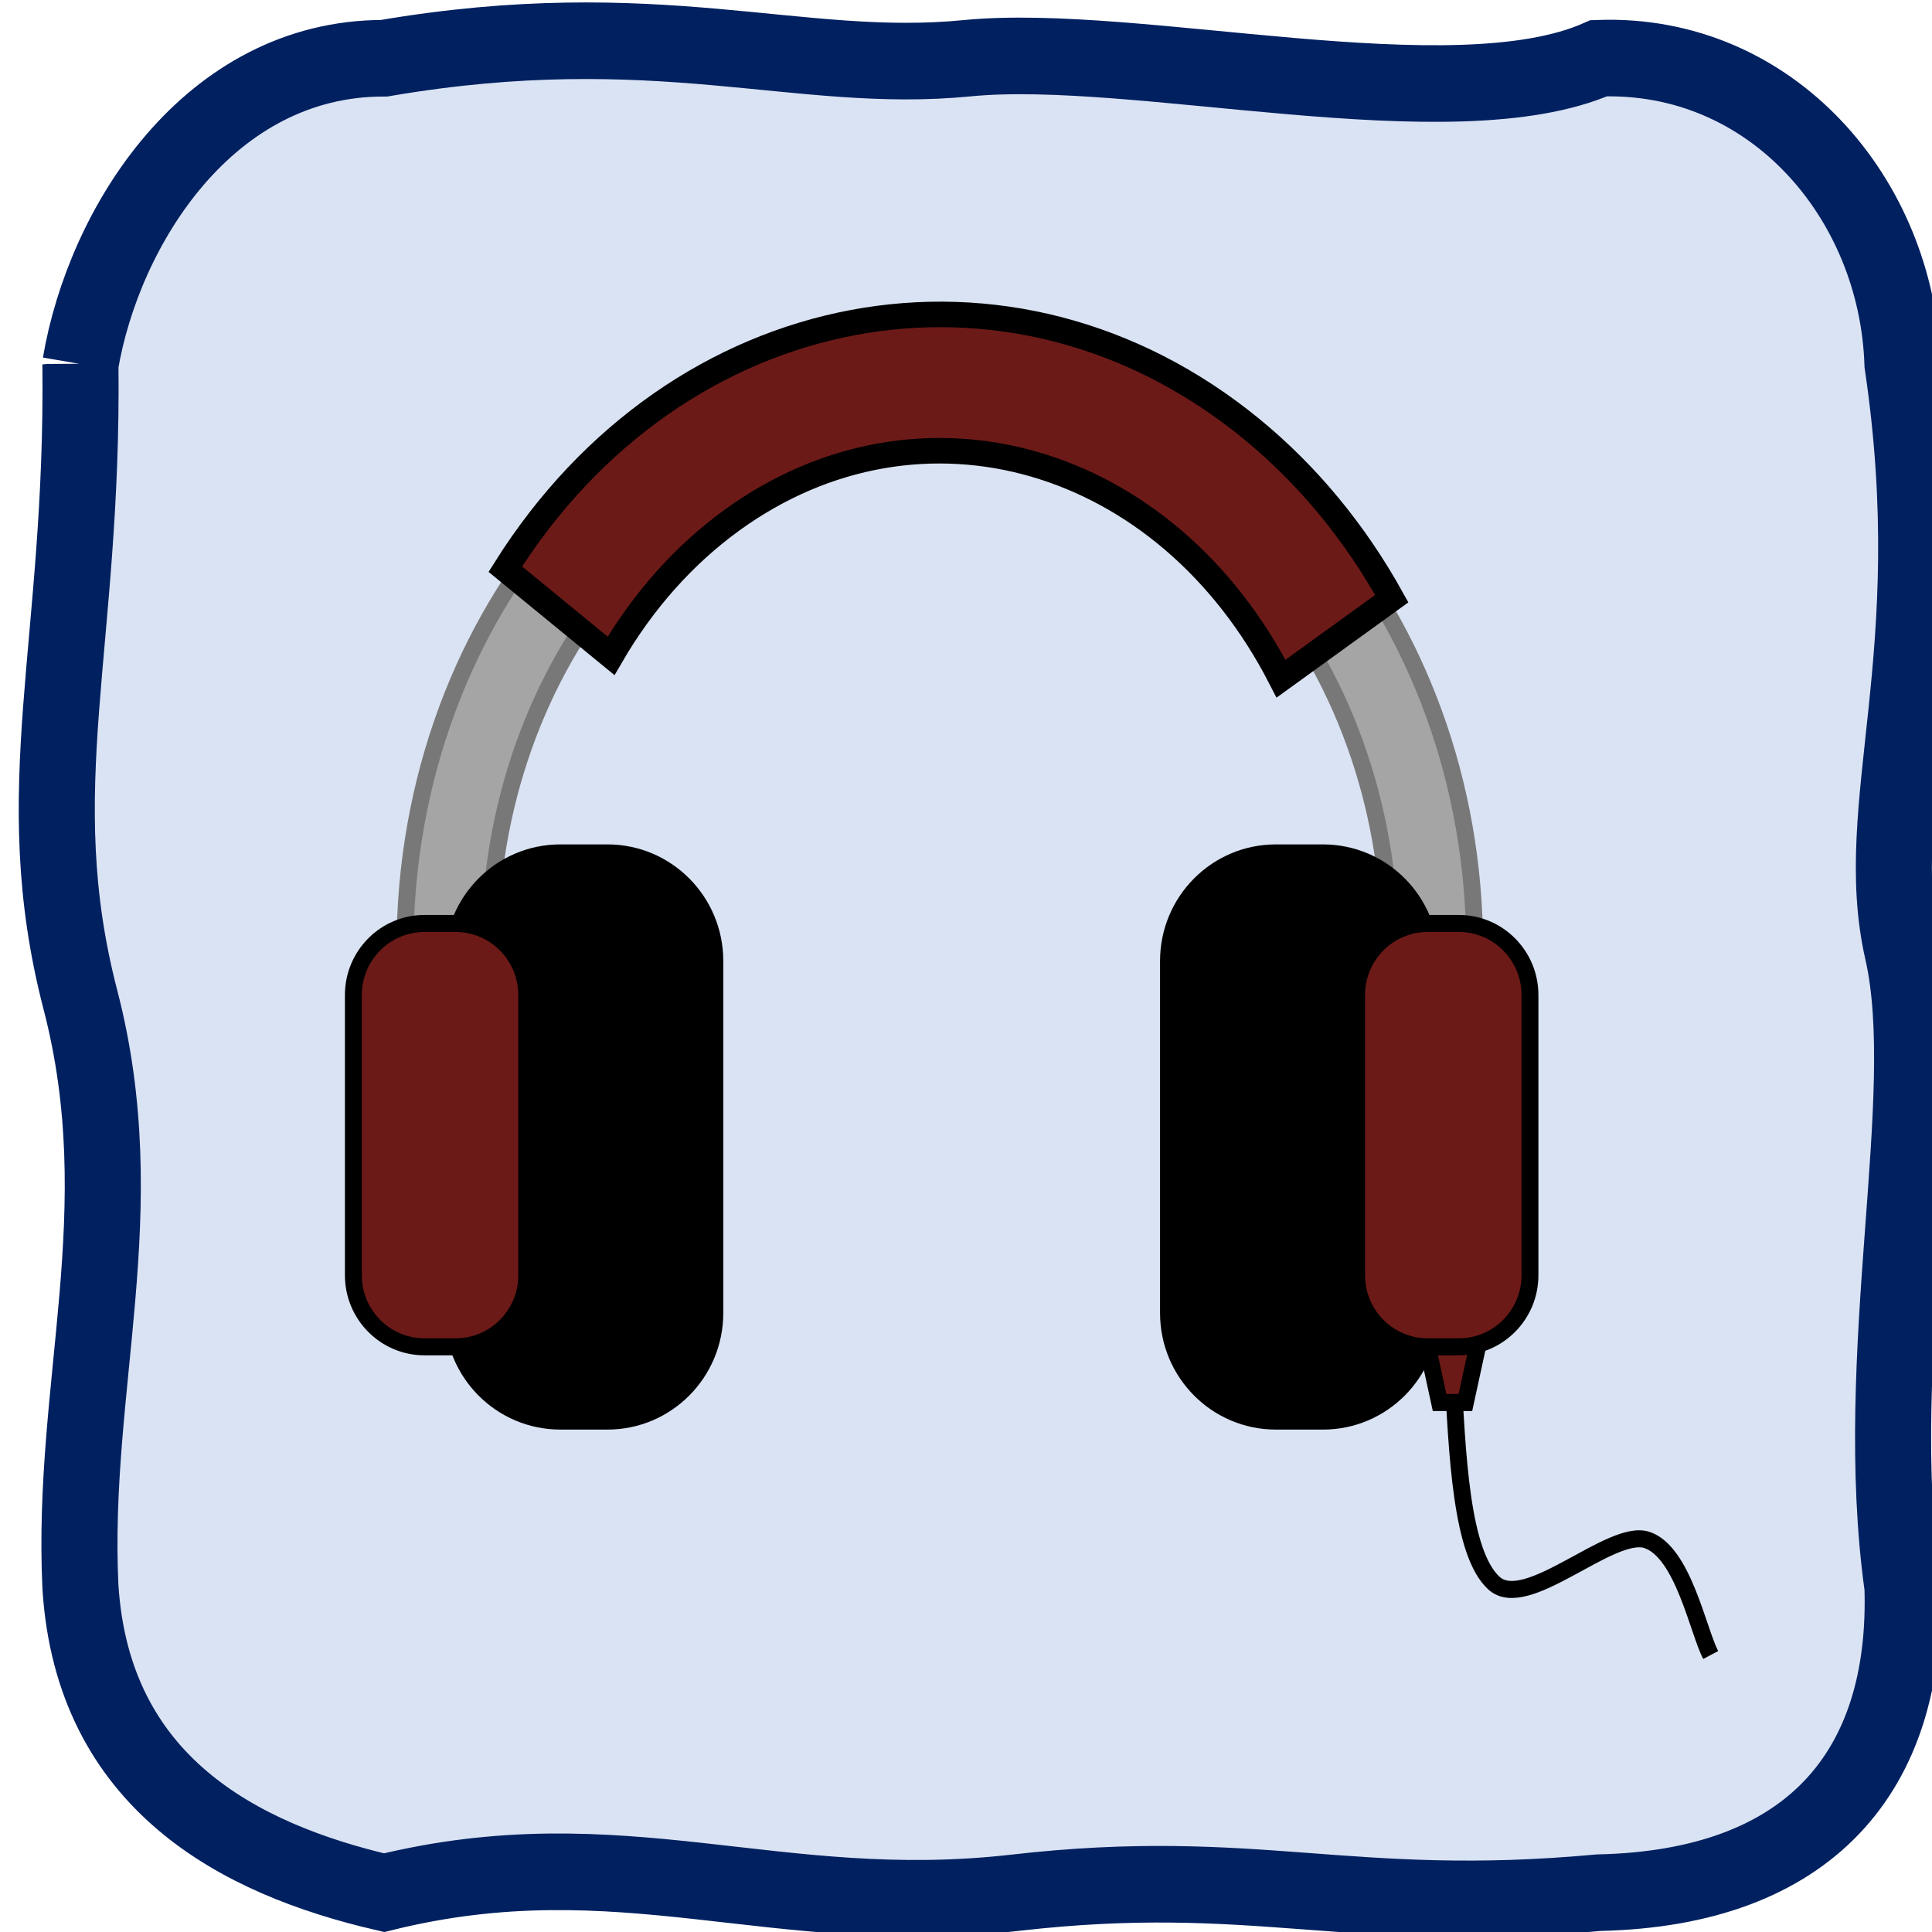
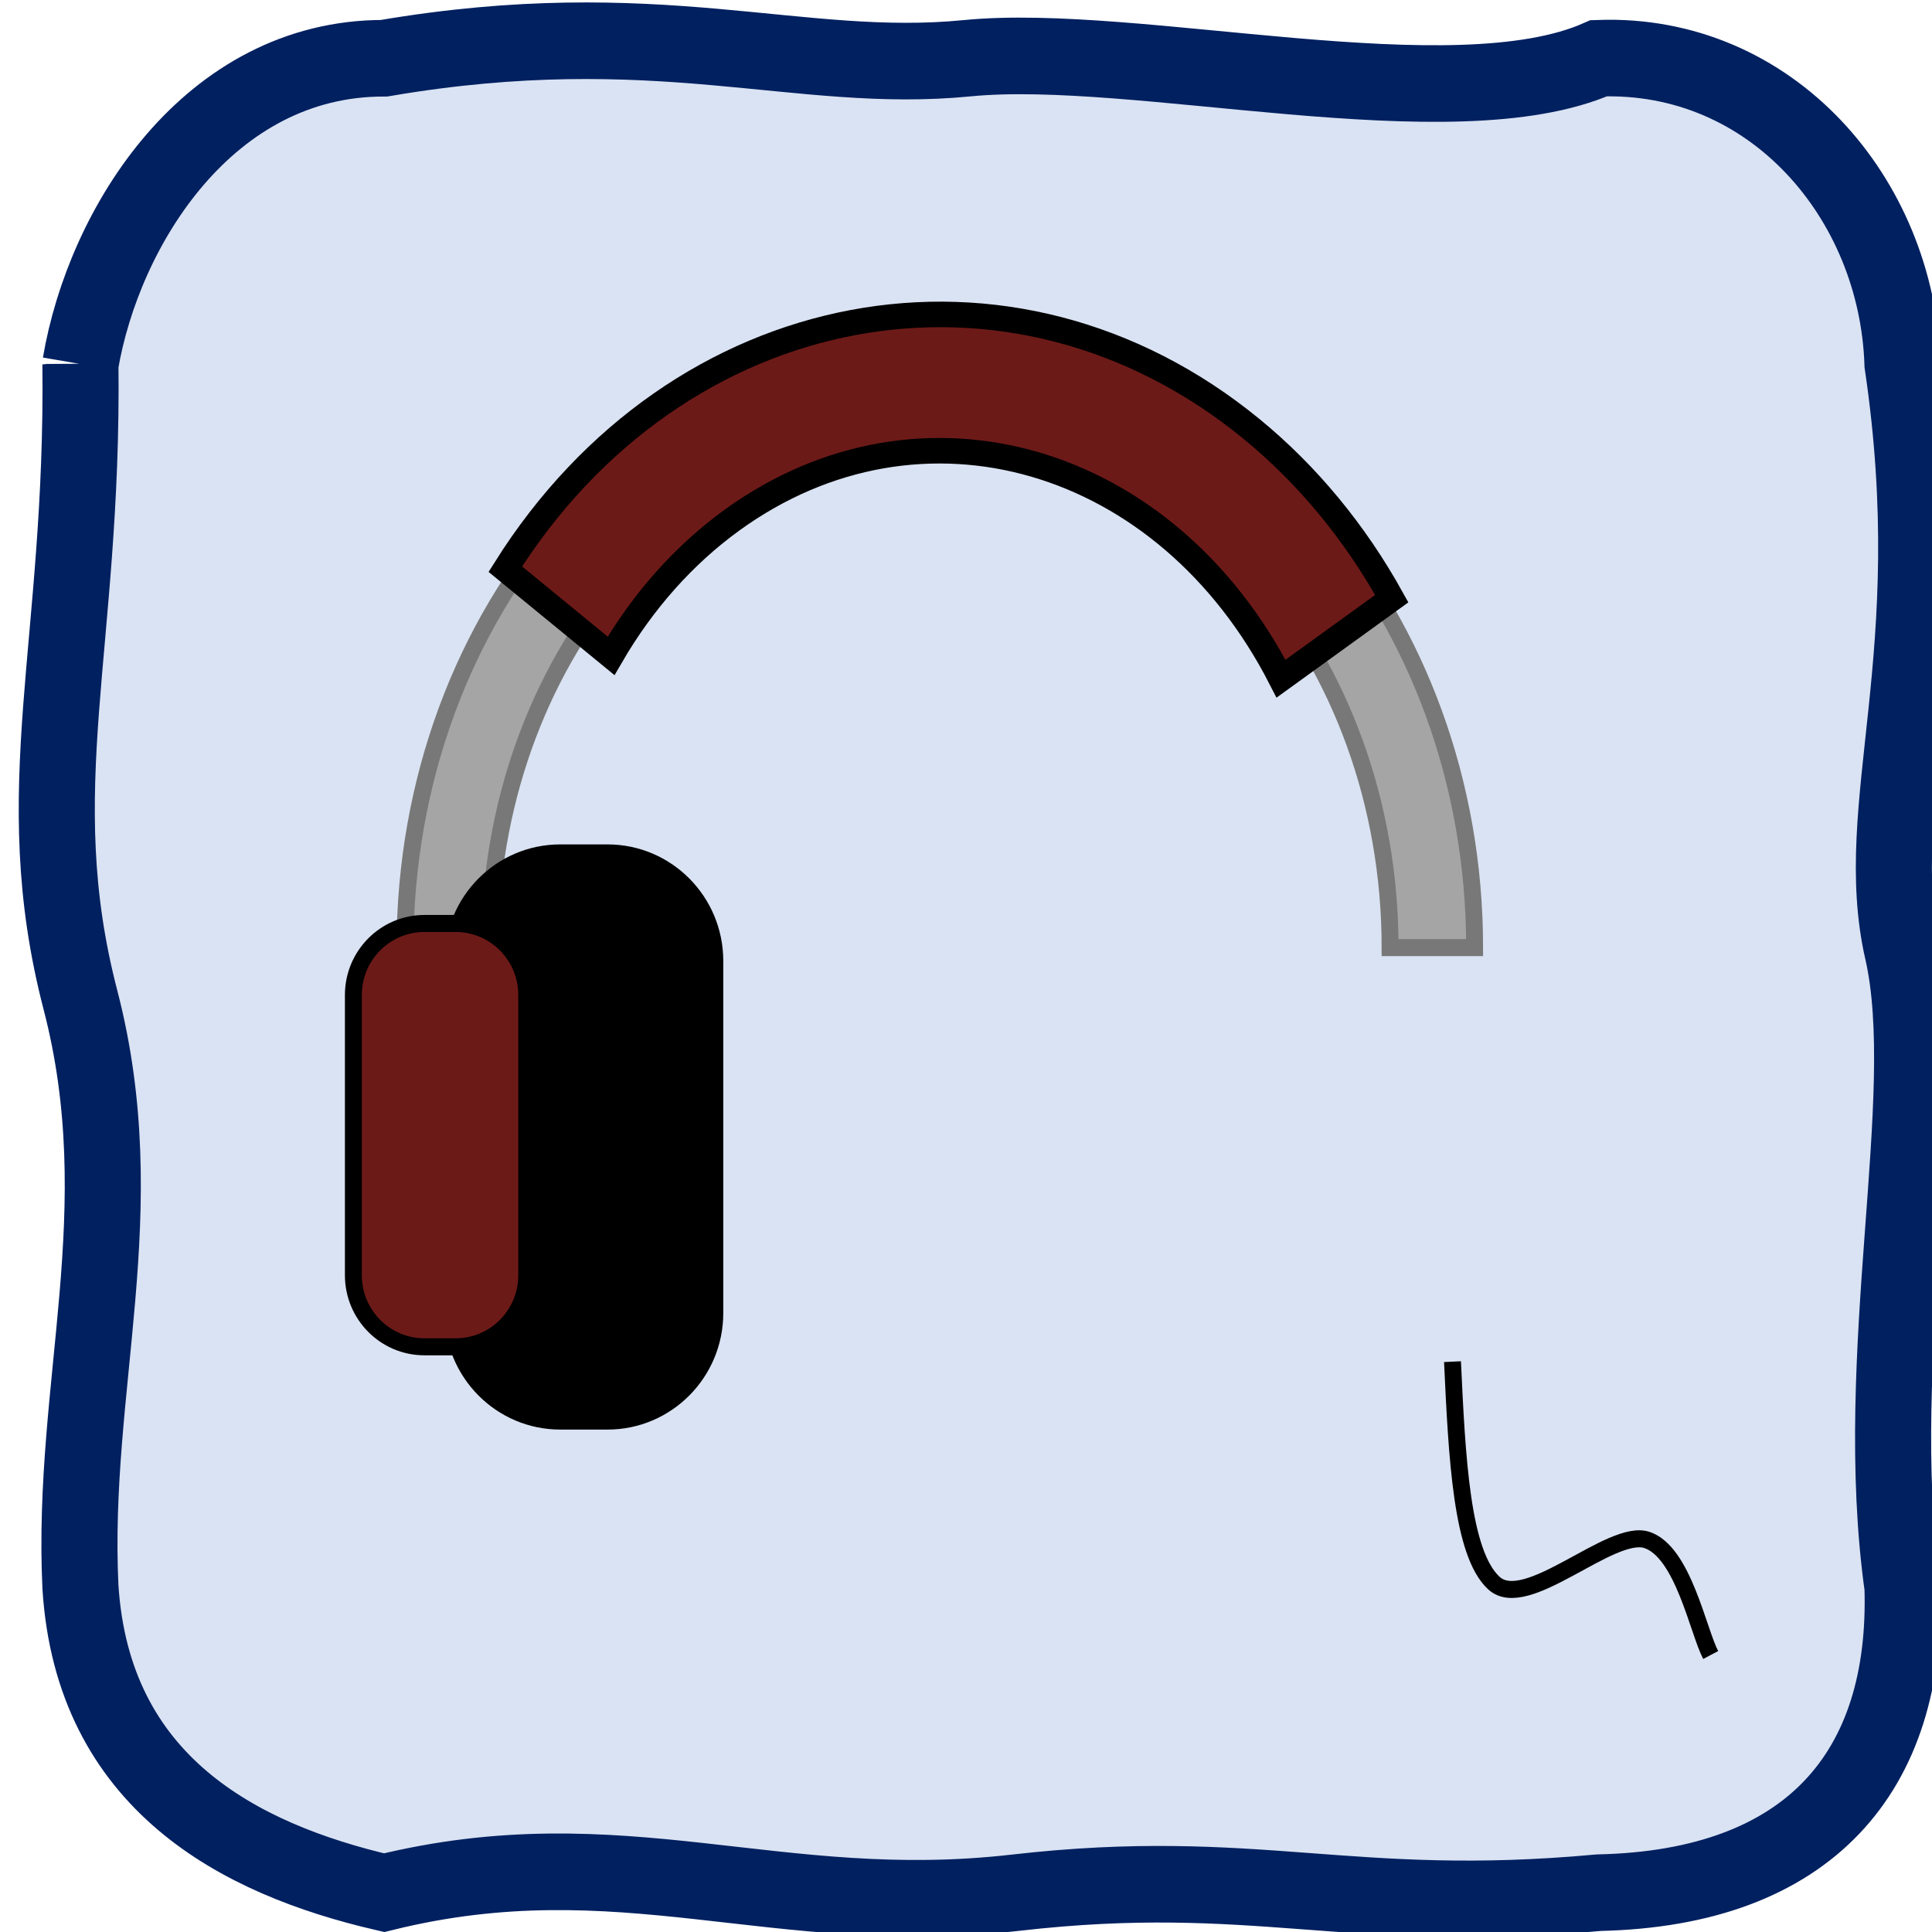
<svg xmlns="http://www.w3.org/2000/svg" xmlns:ns1="http://sodipodi.sourceforge.net/DTD/sodipodi-0.dtd" xmlns:ns2="http://www.inkscape.org/namespaces/inkscape" width="77" height="77" xml:space="preserve" overflow="hidden" version="1.1" id="svg29" ns1:docname="2023-HU-03_answer_E.svg">
  <ns1:namedview id="namedview31" pagecolor="#ffffff" bordercolor="#000000" borderopacity="0.25" ns2:showpageshadow="2" ns2:pageopacity="0.0" ns2:pagecheckerboard="0" ns2:deskcolor="#d1d1d1" showgrid="false" />
  <defs id="defs5">
    <clipPath id="clip0">
      <rect x="2903" y="371" width="526" height="522" id="rect2" />
    </clipPath>
  </defs>
  <g clip-path="url(#clip0)" transform="matrix(0.147,0,0,0.148,-426.108,-54.881)" id="g27">
    <path d="m 2920.5,468.835 c 0.17,-49.886 43.59,-77.928 82.33,-82.335 39.17,-3.991 103.99,14.703 164.67,0 60.68,-14.703 96.2,10.553 164.67,0 49.27,0.857 82.61,23.325 82.33,82.335 4.92,44.598 -9.48,85.522 0,154.785 9.48,69.264 -13.06,106.026 0,174.545 -4.47,48.601 -40.95,80.373 -82.33,82.335 -51.84,10.121 -109.39,-9.925 -164.67,0 -55.28,9.924 -122,-6.665 -164.67,0 -40.69,-7.86 -89.19,-31.486 -82.33,-82.335 -13.88,-76.016 18.66,-101.878 0,-164.665 -18.66,-62.787 6.65,-104.773 0,-164.665 z" fill="#dae3f3" fill-rule="evenodd" id="path7" />
    <path d="m 2920.5,468.835 c 6.32,-37.028 34.79,-82.399 82.33,-82.335 74.16,-12.57 112.1,4.489 158.08,0 45.98,-4.489 131.63,17.377 171.26,0 46.75,-1.67 80.85,37.648 82.33,82.335 11.78,78.957 -9.01,118.889 0,158.078 9.01,39.19 -8.86,108.395 0,171.252 1.54,49.61 -25.13,81.094 -82.33,82.335 -67.9,6.211 -92.89,-7.412 -158.08,0 -65.2,7.412 -106.86,-15.764 -171.26,0 -39.42,-9.091 -78.97,-29.615 -82.33,-82.335 -2.59,-54.298 14.86,-101.279 0,-158.079 -14.86,-56.799 0.88,-95.127 0,-171.251 z" stroke="#002060" stroke-width="20.625" stroke-miterlimit="8" fill="none" fill-rule="evenodd" id="path9" />
    <path d="m 3292.5,737.5 c 1.22,25.817 2.45,51.634 11.23,59.637 8.79,8.003 31.69,-14.845 41.49,-11.618 9.79,3.228 13.82,24.398 17.28,30.981" stroke="#000000" stroke-width="4.583" stroke-miterlimit="8" fill="none" fill-rule="evenodd" id="path11" />
-     <path d="m 3299.5,732.5 -3.5,16 h -7 l -3.5,-16 z" stroke="#000000" stroke-width="4.583" stroke-miterlimit="8" fill="#6c1a18" fill-rule="evenodd" id="path13" />
    <path d="m 3008.54,622.047 c 1.93,-90.825 68.39,-162.683 148.44,-160.499 78.71,2.146 141.52,75.142 141.52,164.452 h -22.92 c 0,-78.195 -54.65,-141.584 -122.08,-141.584 -66.31,0 -120.49,61.379 -122.05,138.255 z" stroke="#787878" stroke-width="4.583" stroke-miterlimit="8" fill="#a5a5a5" fill-rule="evenodd" id="path15" />
    <path d="m 3092.5,724.397 c 0,16.073 -13.03,29.103 -29.1,29.103 h -12.8 c -16.07,0 -29.1,-13.03 -29.1,-29.103 v -94.793 c 0,-16.074 13.03,-29.104 29.1,-29.104 h 12.8 c 16.07,0 29.1,13.03 29.1,29.104 z" stroke="#000000" stroke-width="4.583" stroke-miterlimit="8" fill-rule="evenodd" id="path17" />
    <path d="m 3041.5,714.234 c 0,10.64 -8.63,19.266 -19.27,19.266 h -8.46 c -10.64,0 -19.27,-8.626 -19.27,-19.266 v -75.468 c 0,-10.64 8.63,-19.266 19.27,-19.266 h 8.46 c 10.64,0 19.27,8.626 19.27,19.266 z" stroke="#000000" stroke-width="4.583" stroke-miterlimit="8" fill="#6c1a18" fill-rule="evenodd" id="path19" />
-     <path d="m 3215.5,629.604 c 0,-16.074 13.03,-29.104 29.1,-29.104 h 12.8 c 16.07,0 29.1,13.03 29.1,29.104 v 94.793 c 0,16.073 -13.03,29.103 -29.1,29.103 h -12.8 c -16.07,0 -29.1,-13.03 -29.1,-29.103 z" stroke="#000000" stroke-width="4.583" stroke-miterlimit="8" fill-rule="evenodd" id="path21" />
-     <path d="m 3266.5,638.766 c 0,-10.64 8.63,-19.266 19.27,-19.266 h 8.46 c 10.64,0 19.27,8.626 19.27,19.266 v 75.468 c 0,10.64 -8.63,19.266 -19.27,19.266 h -8.46 c -10.64,0 -19.27,-8.626 -19.27,-19.266 z" stroke="#000000" stroke-width="4.583" stroke-miterlimit="8" fill="#6c1a18" fill-rule="evenodd" id="path23" />
    <path d="m 3035.7,524.088 c 46.69,-73.811 137.28,-90.704 202.34,-37.734 15.13,12.318 28.03,27.826 37.99,45.677 l -30.02,21.55 c -31.08,-60.292 -97.7,-79.432 -148.79,-42.749 -13.01,9.339 -24.2,21.81 -32.85,36.6 z" stroke="#000000" stroke-width="6.875" stroke-miterlimit="8" fill="#6c1a18" fill-rule="evenodd" id="path25" />
  </g>
</svg>